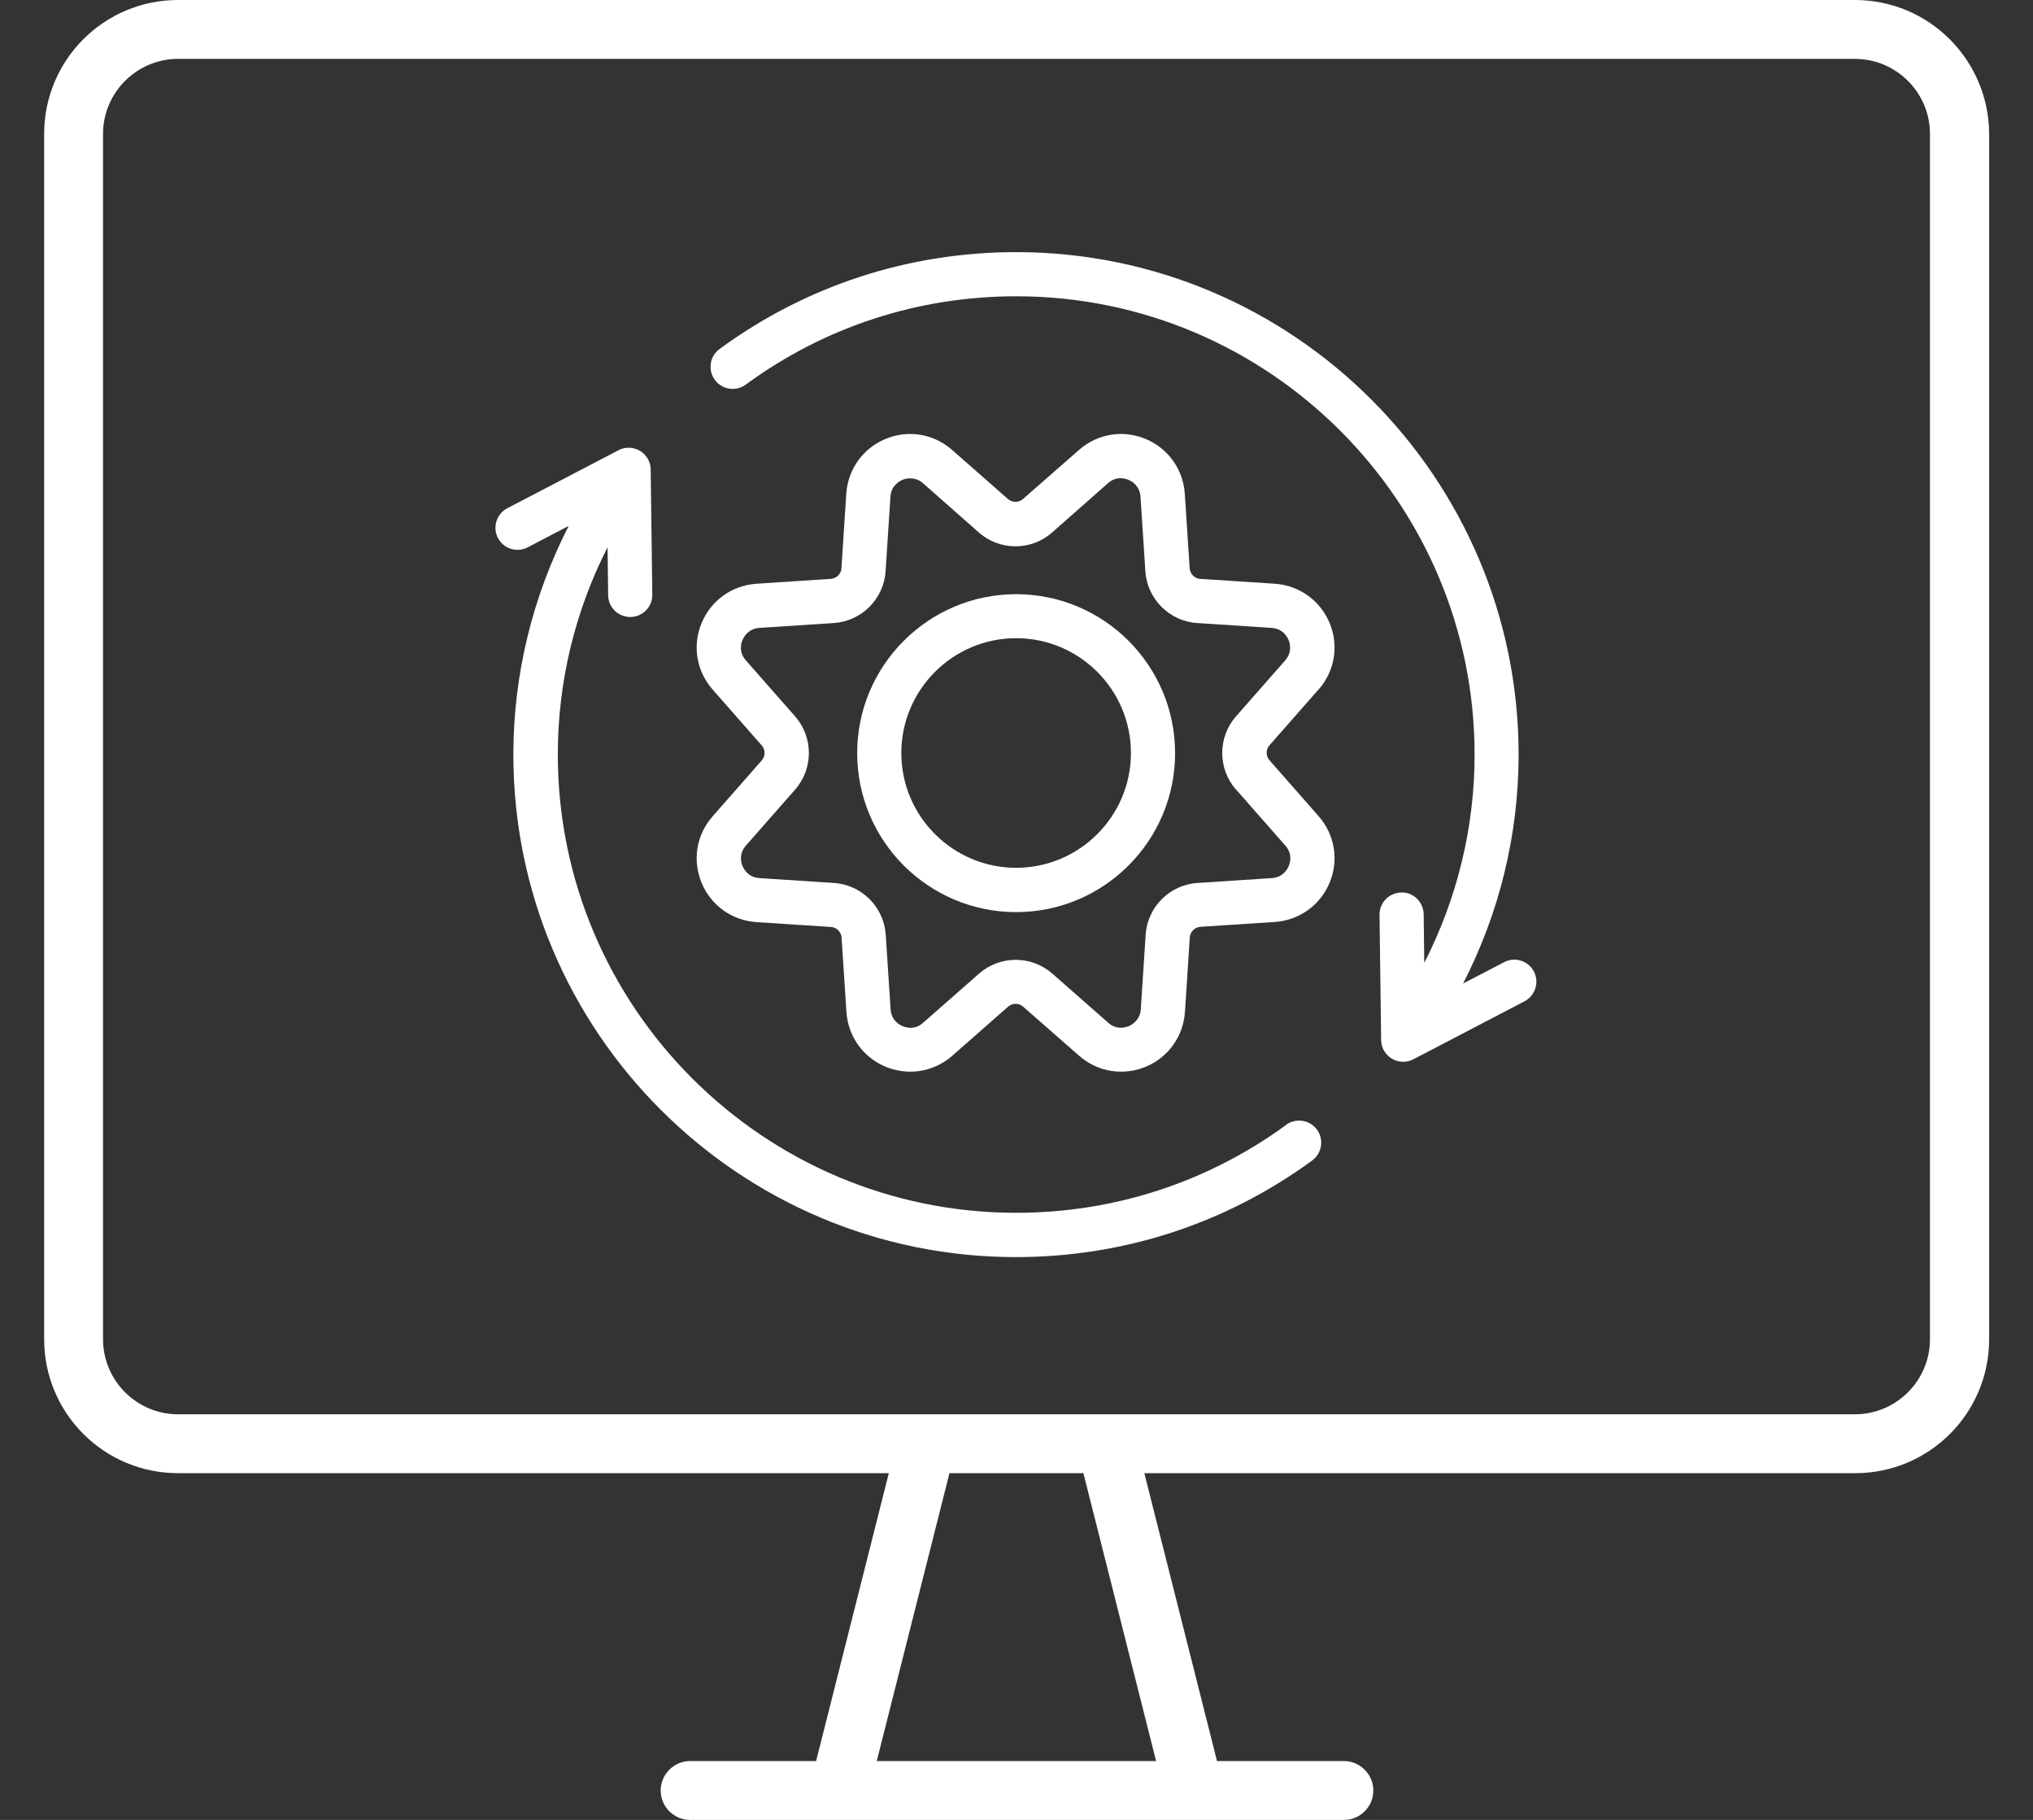
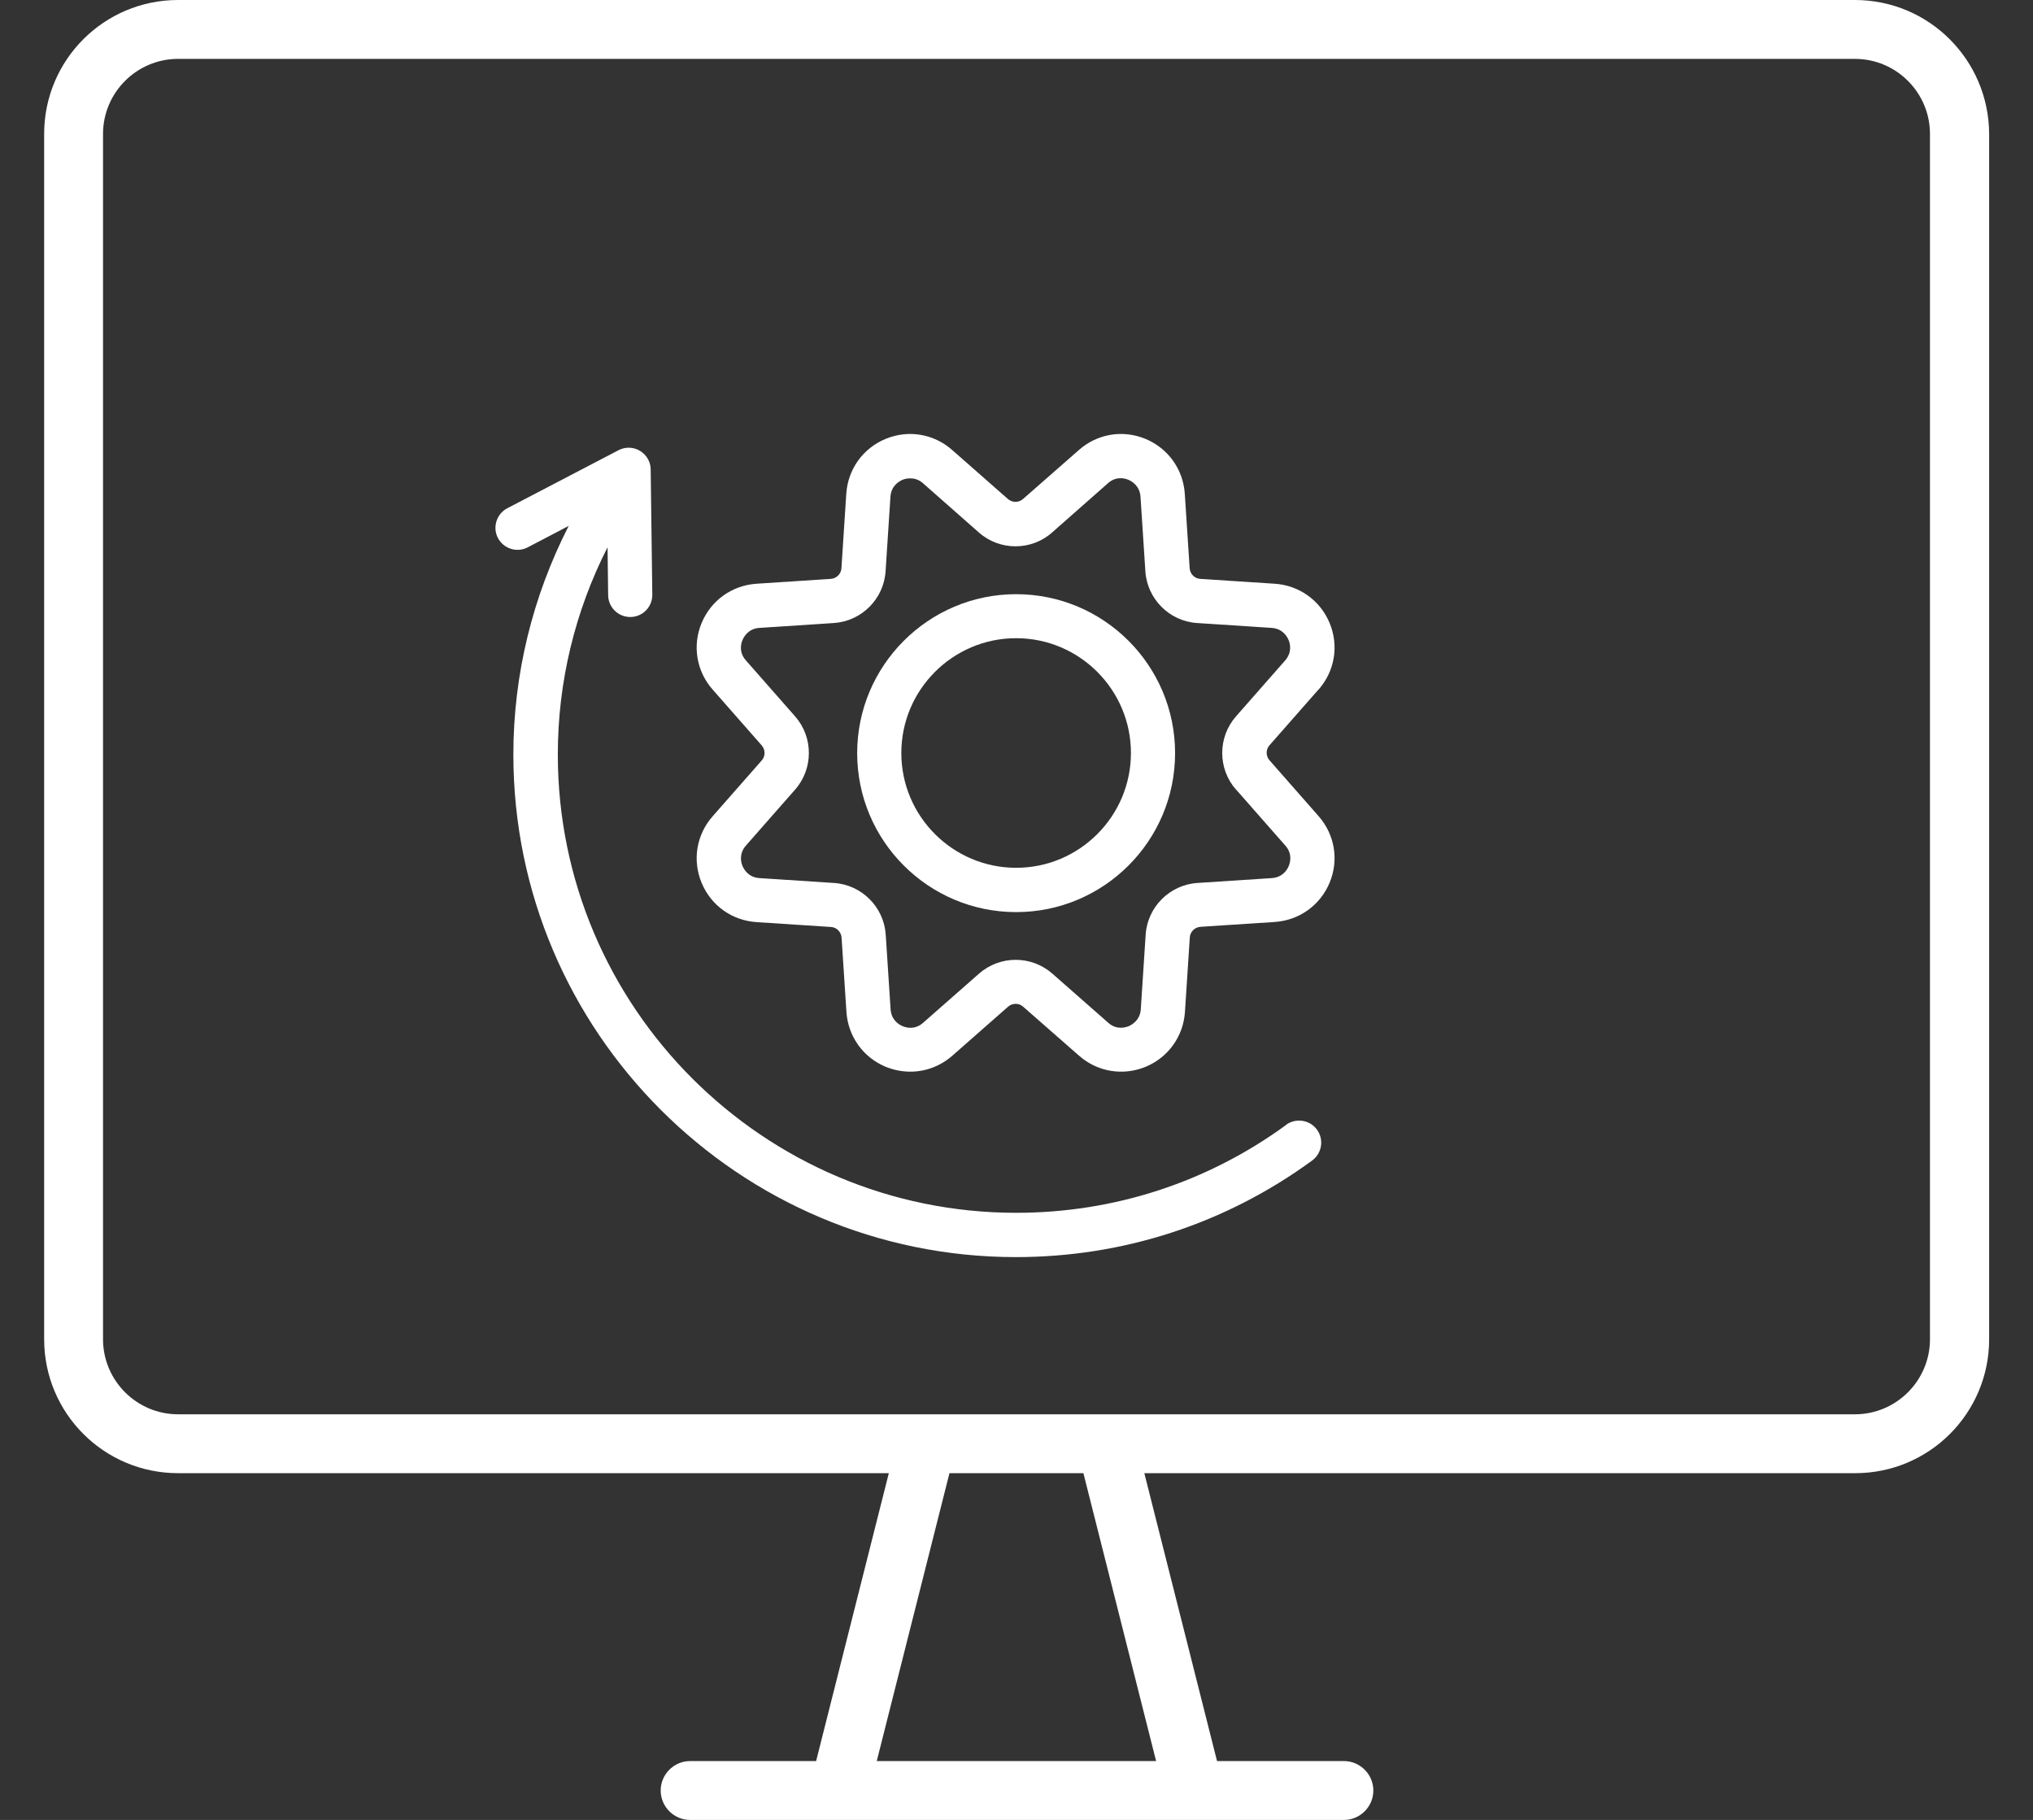
<svg xmlns="http://www.w3.org/2000/svg" id="Ebene_1" version="1.1" viewBox="0 0 138.13 123.65">
  <rect x="0" y="0" width="138.13" height="123.65" fill="#333333" stroke="none" />
  <defs>
    <style>
      .st0 {
        fill: #fff;
      }

      .st1 {
        display: none;
      }
    </style>
  </defs>
  <g>
    <path class="st0" d="M126.03,0H12.1C7.07,0,3,4.07,3,9.1v81.89c0,5.03,4.07,9.1,9.1,9.1h48.29l-4.94,19.56h-8.56c-1.1,0-2,.9-2,2s.9,2,2,2h44.42c1.1,0,2-.9,2-2s-.9-2-2-2h-8.62l-4.94-19.56h48.3c5.03,0,9.1-4.07,9.1-9.1V9.1C135.13,4.07,131.06,0,126.03,0ZM78.55,119.65h-18.98l4.94-19.56h9.1l4.94,19.56ZM131.13,90.99c0,2.81-2.29,5.1-5.1,5.1H12.1c-2.81,0-5.1-2.29-5.1-5.1V9.1c0-2.81,2.29-5.1,5.1-5.1h113.93c2.81,0,5.1,2.29,5.1,5.1v81.89Z" />
    <path class="st0" d="M87.4,76.42c-5.36,3.91-11.7,5.98-18.36,5.98-17.17,0-31.14-13.97-31.14-31.14,0-4.93,1.17-9.74,3.38-14.08l.04,3.26c.01.82.68,1.48,1.5,1.48h.02c.83-.01,1.49-.69,1.48-1.52l-.11-8.5c0-.52-.28-1-.73-1.27s-1-.28-1.46-.04l-7.55,3.94c-.73.38-1.02,1.29-.64,2.02s1.29,1.02,2.02.64l2.79-1.46c-2.45,4.79-3.76,10.09-3.76,15.54,0,18.82,15.31,34.14,34.14,34.14,7.3,0,14.26-2.27,20.13-6.56.67-.49.82-1.43.33-2.1-.49-.67-1.43-.81-2.1-.33Z" />
-     <path class="st0" d="M102.18,65.38l-2.77,1.44c2.46-4.79,3.77-10.1,3.77-15.55,0-18.82-15.31-34.14-34.14-34.14-7.31,0-14.28,2.28-20.15,6.58-.67.49-.81,1.43-.32,2.1.49.67,1.43.81,2.1.32,5.36-3.93,11.72-6,18.38-6,17.17,0,31.14,13.97,31.14,31.14,0,4.96-1.19,9.79-3.42,14.15l-.04-3.3c-.01-.83-.71-1.52-1.52-1.48-.83.01-1.49.69-1.48,1.52l.11,8.5c0,.52.28,1,.73,1.27.24.14.5.21.77.21.24,0,.48-.06.69-.17l7.55-3.94c.73-.38,1.02-1.29.64-2.02-.38-.74-1.29-1.02-2.02-.64Z" />
    <path class="st0" d="M69.04,40.37c-5.95,0-10.8,4.84-10.8,10.8s4.84,10.8,10.8,10.8,10.8-4.84,10.8-10.8-4.84-10.8-10.8-10.8ZM69.04,58.96c-4.3,0-7.8-3.5-7.8-7.8s3.5-7.8,7.8-7.8,7.8,3.5,7.8,7.8-3.5,7.8-7.8,7.8Z" />
    <path class="st0" d="M89.59,46.85c1.1-1.25,1.39-2.98.75-4.52-.64-1.54-2.07-2.56-3.73-2.67l-5.06-.33c-.38-.02-.69-.33-.72-.72l-.33-5.06c-.11-1.66-1.13-3.09-2.67-3.73-1.54-.64-3.27-.35-4.52.75l-3.81,3.34c-.29.25-.72.25-1.01,0l-3.8-3.34c-1.25-1.1-2.98-1.39-4.52-.75-1.54.64-2.56,2.06-2.67,3.73l-.33,5.06c-.02.38-.33.69-.72.72l-5.05.33c-1.66.11-3.09,1.13-3.73,2.67s-.35,3.27.75,4.52l3.34,3.8c.25.29.25.73,0,1.01l-3.34,3.8c-1.1,1.25-1.39,2.98-.75,4.52s2.06,2.56,3.73,2.67l5.06.33c.38.02.69.33.72.72l.33,5.05c.11,1.66,1.13,3.09,2.67,3.73.54.22,1.11.33,1.67.33,1.03,0,2.04-.37,2.85-1.08l3.8-3.34c.29-.25.73-.25,1.01,0l3.81,3.34c1.25,1.1,2.98,1.38,4.52.75,1.54-.64,2.56-2.07,2.67-3.73l.33-5.06c.02-.38.33-.69.72-.72l5.05-.33c1.66-.11,3.09-1.13,3.73-2.67.64-1.54.35-3.27-.75-4.52l-3.34-3.8c-.25-.29-.25-.73,0-1.01l3.34-3.8ZM83.99,53.65l3.34,3.8c.5.56.33,1.16.23,1.39-.09.23-.4.77-1.15.82l-5.05.33c-1.88.12-3.4,1.63-3.52,3.52l-.33,5.06c-.05.77-.64,1.07-.82,1.15-.23.09-.83.27-1.39-.23l-3.8-3.34c-1.42-1.25-3.56-1.25-4.98,0l-3.8,3.34c-.56.5-1.16.33-1.39.23-.23-.09-.77-.4-.82-1.15l-.33-5.06c-.12-1.88-1.63-3.4-3.52-3.52l-5.06-.33c-.75-.05-1.05-.59-1.15-.82s-.26-.83.23-1.39l3.34-3.8c1.25-1.42,1.25-3.56,0-4.98l-3.34-3.8c-.5-.56-.33-1.16-.23-1.39s.4-.77,1.15-.82l5.05-.33c1.88-.12,3.4-1.63,3.52-3.52l.33-5.06c.05-.75.59-1.05.82-1.15.09-.04.28-.1.53-.1s.57.07.86.33l3.8,3.35c1.42,1.25,3.56,1.25,4.97,0h0s3.8-3.35,3.8-3.35c.56-.5,1.16-.33,1.39-.23.18.07.77.38.82,1.15l.33,5.06c.12,1.88,1.63,3.4,3.52,3.52l5.06.33c.75.05,1.05.59,1.15.82.1.23.26.83-.23,1.39l-3.34,3.8c-1.25,1.42-1.25,3.56,0,4.98Z" />
  </g>
  <g class="st1">
    <path class="st0" d="M88.3,123.65h-44.42c-1.1,0-2-.9-2-2s.9-2,2-2h44.42c1.1,0,2,.9,2,2s-.9,2-2,2Z" />
    <path class="st0" d="M77.95,122.97c-.89,0-1.71-.6-1.94-1.51l-5.69-22.5c-.27-1.07.38-2.16,1.45-2.43,1.07-.27,2.16.38,2.43,1.45l5.69,22.5c.27,1.07-.38,2.16-1.45,2.43-.16.04-.33.06-.49.06Z" />
    <path class="st0" d="M54.17,122.97c-.16,0-.33-.02-.49-.06-1.07-.27-1.72-1.36-1.45-2.43l5.69-22.5c.27-1.07,1.36-1.71,2.43-1.45,1.07.27,1.72,1.36,1.45,2.43l-5.69,22.5c-.23.91-1.04,1.51-1.94,1.51Z" />
    <path class="st0" d="M66.02,70.77c-12.82,0-23.26-10.43-23.26-23.26s10.43-23.26,23.26-23.26,23.26,10.43,23.26,23.26-10.43,23.26-23.26,23.26ZM66.02,27.26c-11.17,0-20.26,9.09-20.26,20.26s9.09,20.26,20.26,20.26,20.26-9.09,20.26-20.26-9.09-20.26-20.26-20.26Z" />
    <path class="st0" d="M60.41,59.57c-.26,0-.52-.07-.75-.2-.46-.27-.75-.76-.75-1.3v-21.1c0-.53.28-1.02.74-1.29.46-.27,1.03-.28,1.49-.02l18.59,10.37c.47.26.77.76.77,1.3,0,.54-.28,1.04-.75,1.31l-18.59,10.73c-.23.13-.49.2-.75.2ZM61.91,39.52v15.95l14.05-8.11-14.05-7.84Z" />
-     <path class="st0" d="M96.09,85.04H11.53c-.83,0-1.5-.67-1.5-1.5s.67-1.5,1.5-1.5h84.56c.83,0,1.5.67,1.5,1.5s-.67,1.5-1.5,1.5Z" />
    <path class="st0" d="M18.95,90.72c-.83,0-1.5-.67-1.5-1.5v-11.32c0-.83.67-1.5,1.5-1.5s1.5.67,1.5,1.5v11.32c0,.83-.67,1.5-1.5,1.5Z" />
    <path class="st0" d="M110.64,67.23c-.5,0-.99-.25-1.28-.71-.44-.71-.22-1.63.49-2.06l5.81-3.59c.7-.43,1.63-.22,2.06.49.44.71.22,1.63-.49,2.06l-5.81,3.59c-.25.15-.52.22-.79.22Z" />
    <path class="st0" d="M92.26,78.57c-.5,0-.99-.25-1.28-.71-.44-.71-.22-1.63.49-2.06l5.61-3.47c.7-.43,1.63-.22,2.06.49.44.71.22,1.63-.49,2.06l-5.61,3.47c-.25.15-.52.22-.79.22Z" />
    <path class="st0" d="M95.75,68.69c-.13,0-.27-.02-.41-.06l-5.08-1.42c-.8-.22-1.26-1.05-1.04-1.85.22-.8,1.06-1.26,1.85-1.04l5.08,1.42c.8.22,1.26,1.05,1.04,1.85-.19.66-.79,1.09-1.44,1.09Z" />
    <path class="st0" d="M99.41,63.13c-.5,0-.99-.25-1.28-.71l-2.54-4.1c-.44-.7-.22-1.63.49-2.06.7-.44,1.63-.22,2.07.49l2.54,4.1c.44.71.22,1.63-.49,2.07-.25.15-.52.22-.79.22Z" />
    <path class="st0" d="M106.18,62.51c-.1,0-.21-.01-.31-.03-.81-.17-1.33-.97-1.16-1.78l1.12-5.31c.17-.81.97-1.33,1.78-1.16.81.17,1.33.97,1.16,1.78l-1.12,5.31c-.15.71-.77,1.19-1.47,1.19Z" />
-     <path class="st0" d="M126.43,118.4c-.52,0-1.02-.27-1.3-.75l-8.06-13.96-5.86,7.71c-.37.48-.99.7-1.58.54-.59-.16-1.02-.65-1.1-1.25l-5.36-40.17c-.08-.6.21-1.2.74-1.5.53-.3,1.18-.26,1.67.12l31.96,24.81c.48.37.69.99.53,1.57-.16.58-.65,1.02-1.25,1.1l-9.57,1.29,8.01,13.88c.2.34.25.75.15,1.14-.1.38-.35.71-.7.91l-7.54,4.35c-.24.14-.49.2-.75.2ZM117.24,99.49s.06,0,.09,0c.5.03.95.31,1.2.75l8.44,14.61,4.94-2.85-8.38-14.52c-.25-.43-.27-.96-.05-1.41.22-.45.65-.76,1.15-.83l8.25-1.11-26.25-20.37,4.39,32.94,5.02-6.61c.28-.38.73-.59,1.19-.59Z" />
    <path class="st0" d="M98.52,96.09H9.1c-2.81,0-5.1-2.29-5.1-5.1V9.1c0-2.81,2.29-5.1,5.1-5.1h113.93c2.81,0,5.1,2.29,5.1,5.1v67.42l4,3.1V9.1c0-5.03-4.07-9.1-9.1-9.1H9.1C4.07,0,0,4.07,0,9.1v81.89c0,5.03,4.07,9.1,9.1,9.1h89.95l-.53-4Z" />
  </g>
</svg>